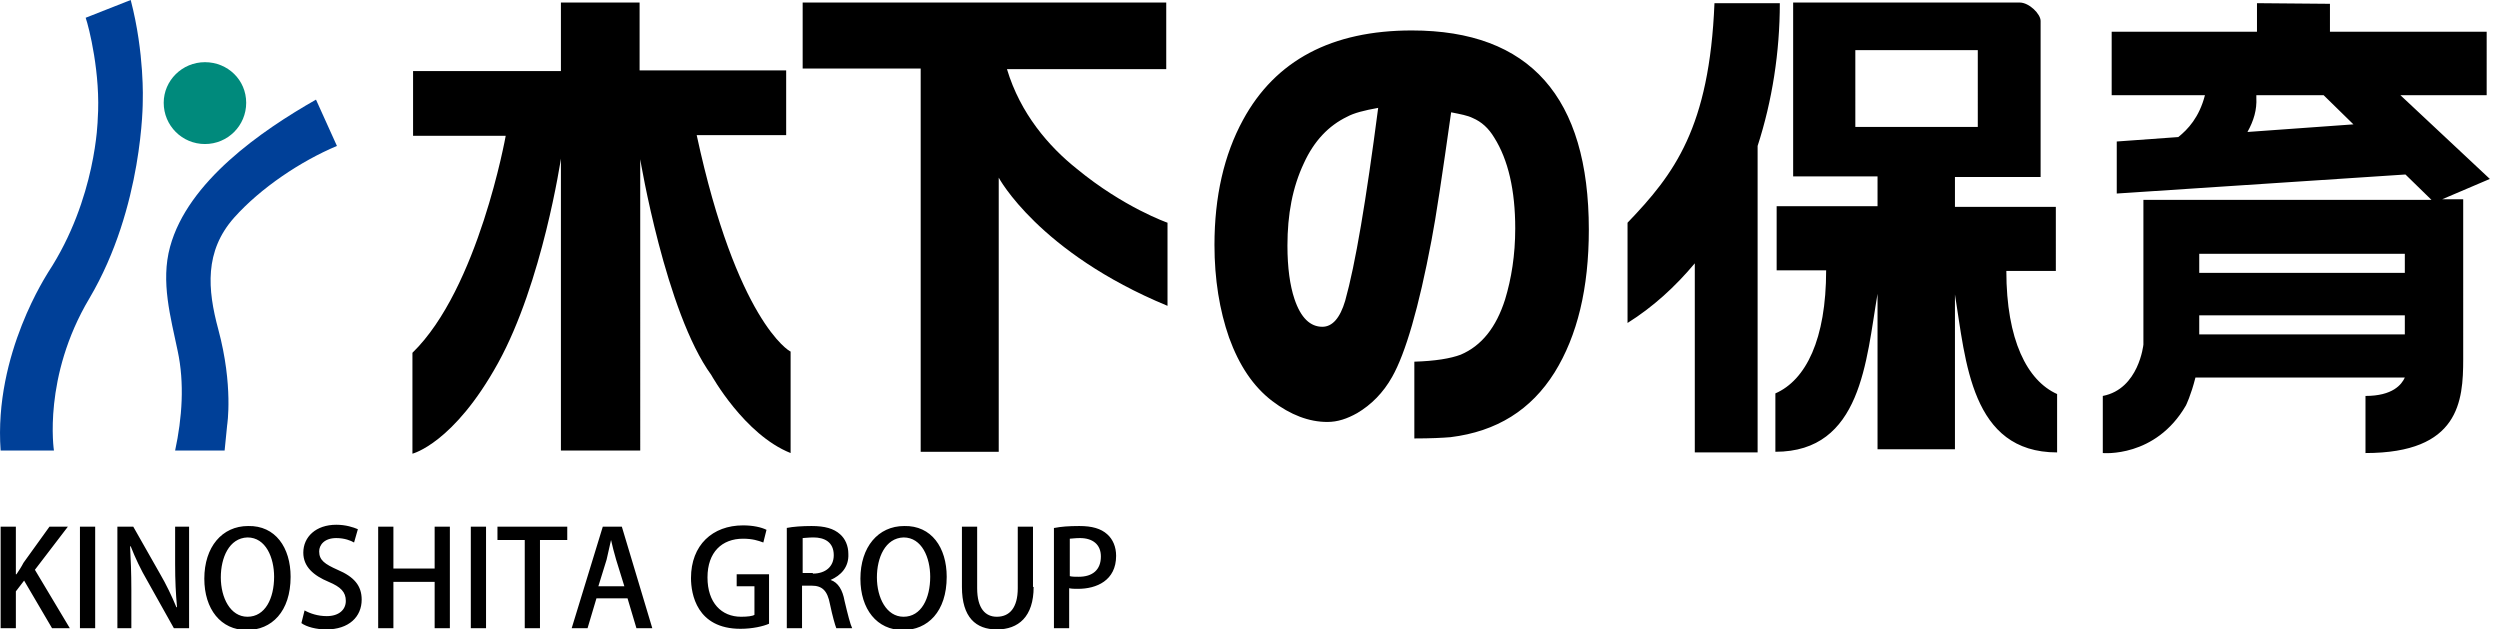
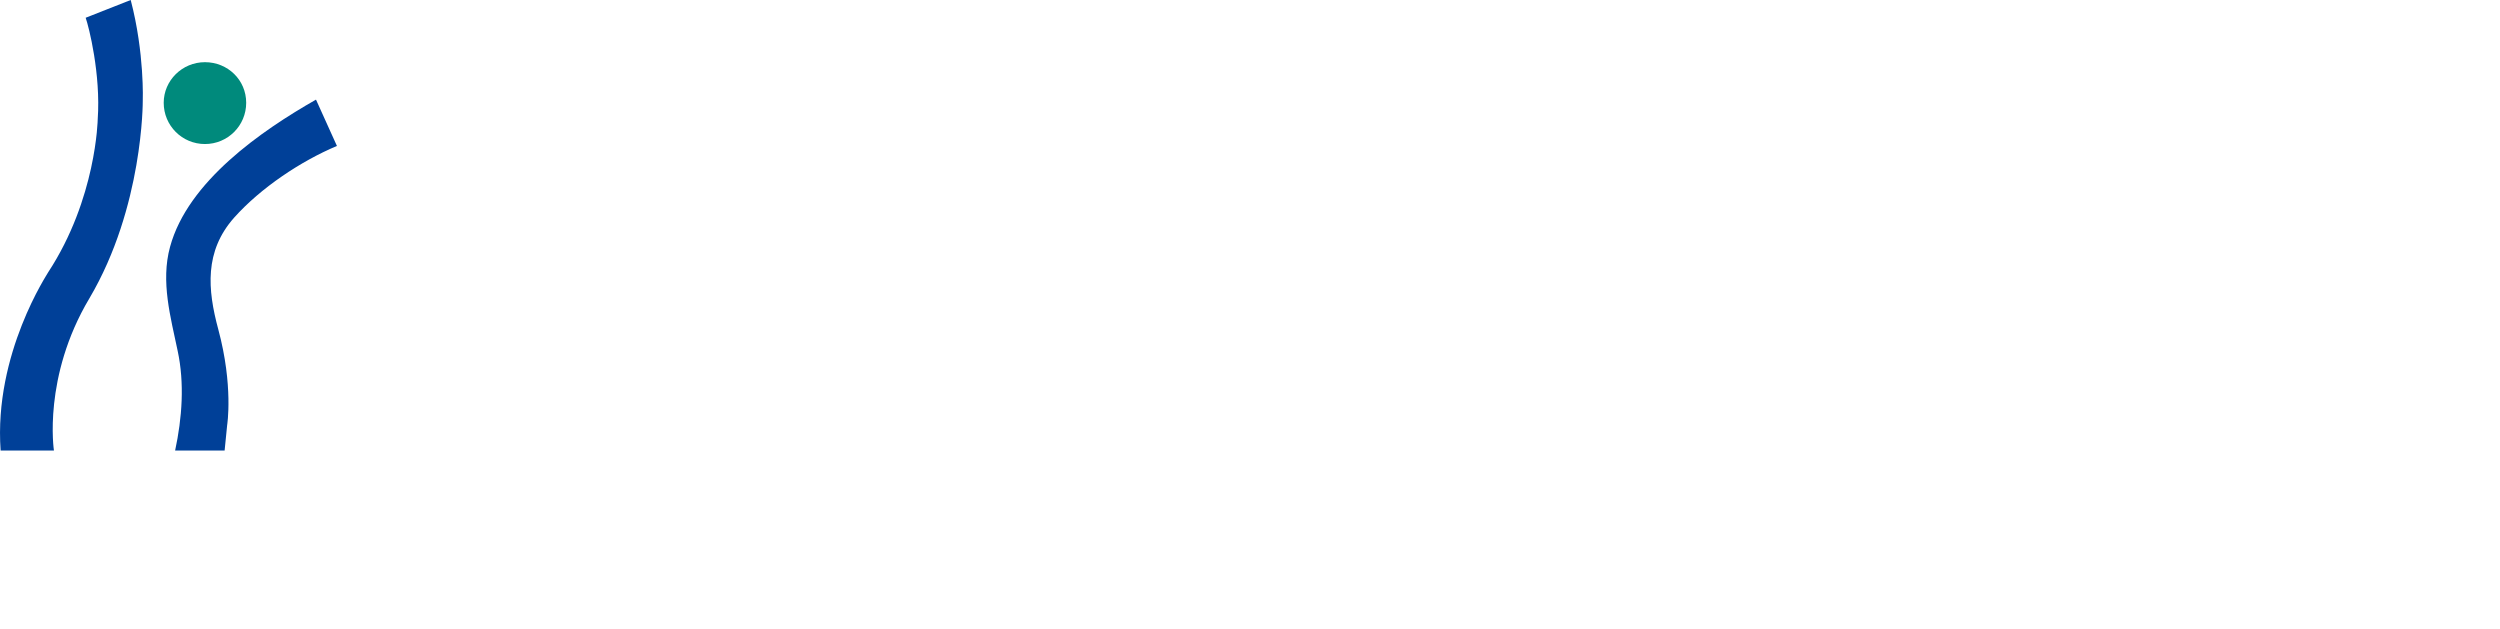
<svg xmlns="http://www.w3.org/2000/svg" viewBox="0 0 394 99.2">
-   <path d="M222.9 69.1V57c3.3-.1 5.7-.5 7.3-1.1 3.3-1.4 5.6-4.3 7-8.7 1-3.3 1.6-7 1.6-11.2 0-6-1.1-10.8-3.3-14.3-.9-1.5-2-2.5-3.4-3.1-.8-.4-1.9-.6-3.4-.9-1.4 9.9-2.4 16.6-3.1 20.2-2 10.6-4.1 17.8-6.2 21.5-1.4 2.5-3.3 4.4-5.5 5.7-1.6.9-3.1 1.4-4.7 1.4-2.9 0-5.8-1.1-8.7-3.3-3-2.3-5.2-5.6-6.8-10-1.5-4.3-2.3-9.2-2.3-14.6 0-7.6 1.5-14.2 4.5-19.7 5.1-9.4 14-14.1 26.6-14.1 18.6 0 27.9 10.5 27.9 31.4 0 9.2-1.8 16.7-5.4 22.5-3.7 5.9-9.1 9.3-16.4 10.2-1.2.1-3.1.2-5.7.2zM217.2 17c-2.2.4-3.8.8-4.9 1.4-2.9 1.4-5.2 3.8-6.8 7.3-1.8 3.8-2.6 8.1-2.6 13 0 3.5.4 6.3 1.1 8.4 1 3 2.5 4.4 4.4 4.4 1.6 0 2.8-1.4 3.6-4.1 1.6-5.7 3.3-15.8 5.2-30.4zM11 99H8.2l-4.4-7.5-1.3 1.7V99H.1V83h2.4v7.5h.1c.4-.6.8-1.2 1.1-1.8L7.8 83h2.9l-5.2 6.8L11 99zm1.6-16H15v16h-2.4V83zm17.2 16h-2.4l-4.2-7.5c-1-1.7-1.9-3.6-2.6-5.4h-.1c.1 2 .2 4.1.2 6.9v6h-2.2V83H21l4.2 7.4c1 1.7 1.9 3.6 2.6 5.3h.1c-.2-2.2-.3-4.2-.3-6.8V83h2.2v16zm16-8.1c0 5.5-3 8.4-6.9 8.4-4.1 0-6.7-3.3-6.7-8.1 0-5 2.8-8.3 6.9-8.3 4.3-.1 6.7 3.4 6.7 8zm-11 .1c0 3.2 1.5 6.2 4.2 6.2 2.8 0 4.2-2.9 4.2-6.3 0-3-1.3-6.2-4.2-6.2-2.9.1-4.2 3.2-4.2 6.3zm21-5.5c-.5-.3-1.5-.7-2.8-.7-1.9 0-2.7 1.1-2.7 2.1 0 1.4.9 2 2.9 2.9 2.6 1.1 3.8 2.5 3.8 4.7 0 2.7-2 4.7-5.6 4.7-1.5 0-3.1-.4-3.9-1l.5-2c.9.5 2.1.9 3.5.9 1.9 0 3-1 3-2.4s-.8-2.2-2.7-3c-2.4-1-4-2.4-4-4.6 0-2.5 2-4.4 5.2-4.4 1.5 0 2.7.4 3.4.7l-.6 2.1zM70.9 99h-2.4v-7.3H62V99h-2.4V83H62v6.6h6.5V83h2.4v16zm3.3-16h2.4v16h-2.4V83zm15.2 2.1h-4.3V99h-2.4V85.1h-4.3V83h11v2.1zM102.8 99h-2.5l-1.4-4.7H94L92.6 99h-2.5L95 83h3l4.8 16zm-4.4-6.6l-1.3-4.2c-.3-1-.6-2.2-.8-3.1-.2 1-.5 2.1-.7 3.1l-1.3 4.2h4.1zm22.8 5.9c-.9.4-2.6.8-4.5.8-6.9 0-7.8-5.5-7.8-8 0-5.2 3.4-8.3 8.2-8.3 1.6 0 2.9.3 3.7.7l-.5 2c-.8-.3-1.7-.6-3.2-.6-3.3 0-5.6 2.1-5.6 6.1 0 4 2.2 6.2 5.3 6.2 1 0 1.8-.1 2.1-.3v-4.5h-2.8v-1.9h5.1v7.8zm9.7-6.9c1.2.4 1.9 1.6 2.2 3.3.5 2.1.9 3.7 1.2 4.3h-2.5c-.2-.5-.6-1.9-1-3.8-.4-2.1-1.2-2.9-2.9-2.9h-1.5V99H124V83.2c1-.2 2.4-.3 3.9-.3 2.1 0 3.5.4 4.5 1.3.8.7 1.3 1.8 1.3 3.1.1 2.1-1.2 3.4-2.8 4.1zm-2.8-1c2 0 3.3-1.1 3.3-2.9 0-2.1-1.5-2.8-3.2-2.8-.8 0-1.4.1-1.7.1v5.5h1.6zm21.1.5c0 5.5-3 8.4-6.9 8.4-4.1 0-6.7-3.3-6.7-8.1 0-5 2.8-8.3 6.9-8.3 4.3-.1 6.7 3.4 6.7 8zm-11 .1c0 3.2 1.5 6.2 4.2 6.2 2.8 0 4.2-2.9 4.2-6.3 0-3-1.3-6.2-4.2-6.2-2.9.1-4.2 3.2-4.2 6.3zm24.7 1.5c0 4.7-2.4 6.7-5.8 6.7-3.3 0-5.5-1.9-5.5-6.7V83h2.4v9.7c0 3.2 1.3 4.5 3.1 4.5 2 0 3.3-1.4 3.3-4.5V83h2.4v9.5zm3.3-9.3c1-.2 2.2-.3 3.9-.3 2 0 3.4.4 4.4 1.3.9.8 1.4 2 1.4 3.4 0 3.9-3.1 5.2-6 5.2-.5 0-1 0-1.4-.1V99h-2.4V83.2zm2.4 7.6c.4.1.8.1 1.4.1 2.2 0 3.5-1.1 3.5-3.2 0-1.9-1.3-2.9-3.3-2.9-.8 0-1.3.1-1.6.1v5.9zM280.5.5h-10.3c-.8 19.6-6.3 26.9-13.7 34.6v15.8c4-2.5 7.5-5.7 10.6-9.4v29.8h9.9V23c2.3-7.1 3.5-14.8 3.5-22.5zm35.7 42.2h7.8V32.6h-15.9v-4.7h13.5V3.3c0-1.1-1.8-2.9-3.3-2.9h-35.7v27.4h13.3v4.7H280v10.1h7.8c0 10.9-3.2 17.3-8 19.4v9.2c13.6 0 14.3-14.4 16.1-24.9v24.5h12.2V46.4c1.7 10.5 2.5 24.9 16.1 24.9v-9.2c-4.7-2.1-8-8.5-8-19.4zM292.4 7.9h19.3V20h-19.3V7.9zm100 20.3L378.3 15h13.6V5h-24.7V.6L355.7.5V5h-22.9v10h14.7c-.9 3.5-2.7 5.4-4.2 6.6l-9.7.7v8.2l45.5-3 4.1 4h-45.4v22.8s-.7 7-6.4 8.1v9s8.3.8 13.1-7.5c0 0 .8-1.6 1.5-4.4h33c-.5 1.1-1.9 2.9-6.2 2.9v9c14.8 0 15.4-8.2 15.4-14.8V31.4h-3.3l7.5-3.2zm-38.2-7.4c1-1.8 1.5-3.5 1.4-5.4V15h10.6l4.7 4.6-16.7 1.2zM347 40h32v3h-32.4v-3h.4zm-.4 12.7v-3H379v3h-32.4z" />
  <path d="M32.3 22.7c3.6 0 6.5-2.9 6.5-6.5s-2.9-6.4-6.5-6.4-6.5 2.9-6.5 6.4c0 3.6 2.9 6.5 6.5 6.5z" fill="#008a7c" />
  <path d="M20.6 0l-7.1 2.8c.5 1.4 2.4 8.9 1.9 16 0 0-.2 12.5-7.8 24.1C7.6 43-1 55.7.1 71h8.4s-1.8-11.6 5.6-24c8.5-14.4 8.4-31.1 8.4-31.1s.3-7.5-1.9-15.9zm6.2 38.9c-1.5 5.5.1 11.1 1.2 16.4 1.1 5.1.7 10.6-.4 15.7h7.8l.4-4s1-6.2-1.4-15.1c-1.7-6.3-2.2-12.3 2.5-17.6 4.2-4.7 10.5-8.9 16.2-11.3l-3.3-7.3c-8.6 4.9-20.2 12.9-23 23.2z" fill="#004098" />
-   <path d="M109.8 21.3h14.1V11.1h-23.1V.4H88.4v10.8H65.1v10.2h14.6S75.4 45.5 65 55.6v15.9s6.5-1.6 13.5-14.3c7-12.7 9.9-32.2 9.9-32.2v46h12.5V25.1s4 24.1 11.2 34c0 0 5.2 9.4 12.5 12.3v-16c-.2 0-8.5-4.9-14.8-34.1zm48.9-10.4h25.1V.4h-57.3v10.4h18.6v60.4h12.3V28s6.3 11.8 26.6 20.2V35.1s-6.9-2.4-14.3-8.5c-4.4-3.5-8.9-8.7-11-15.7z" />
</svg>